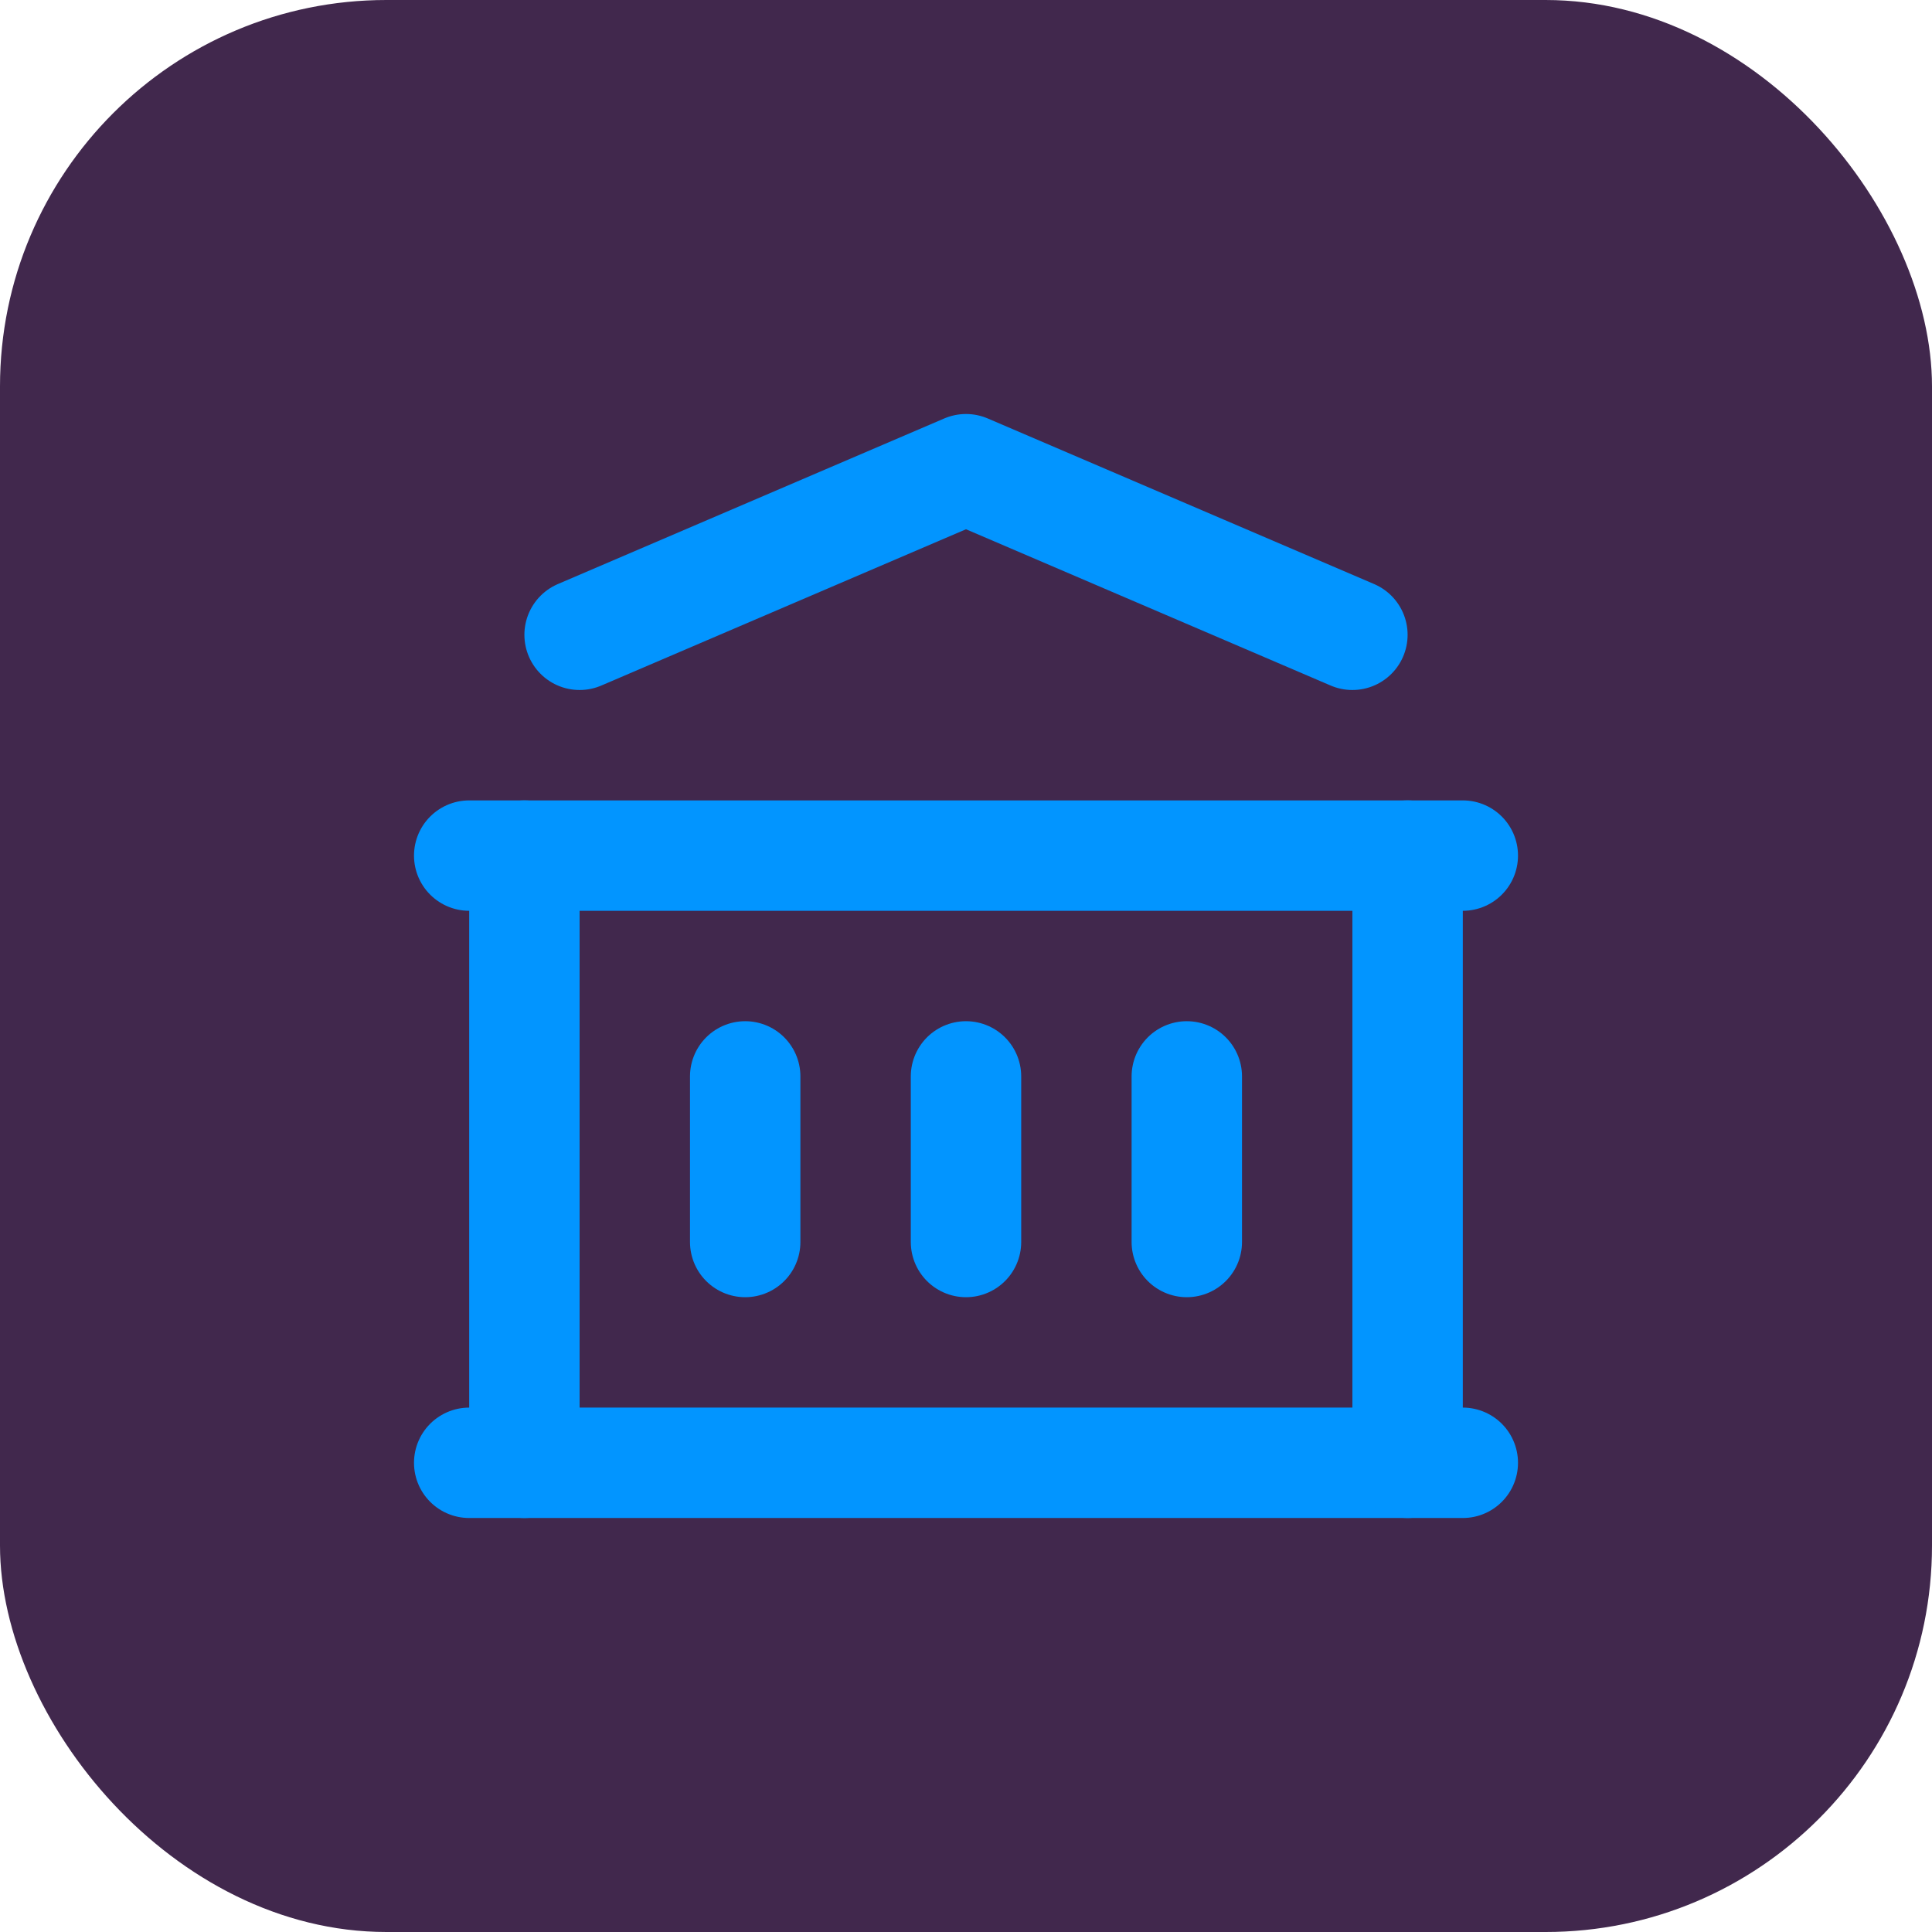
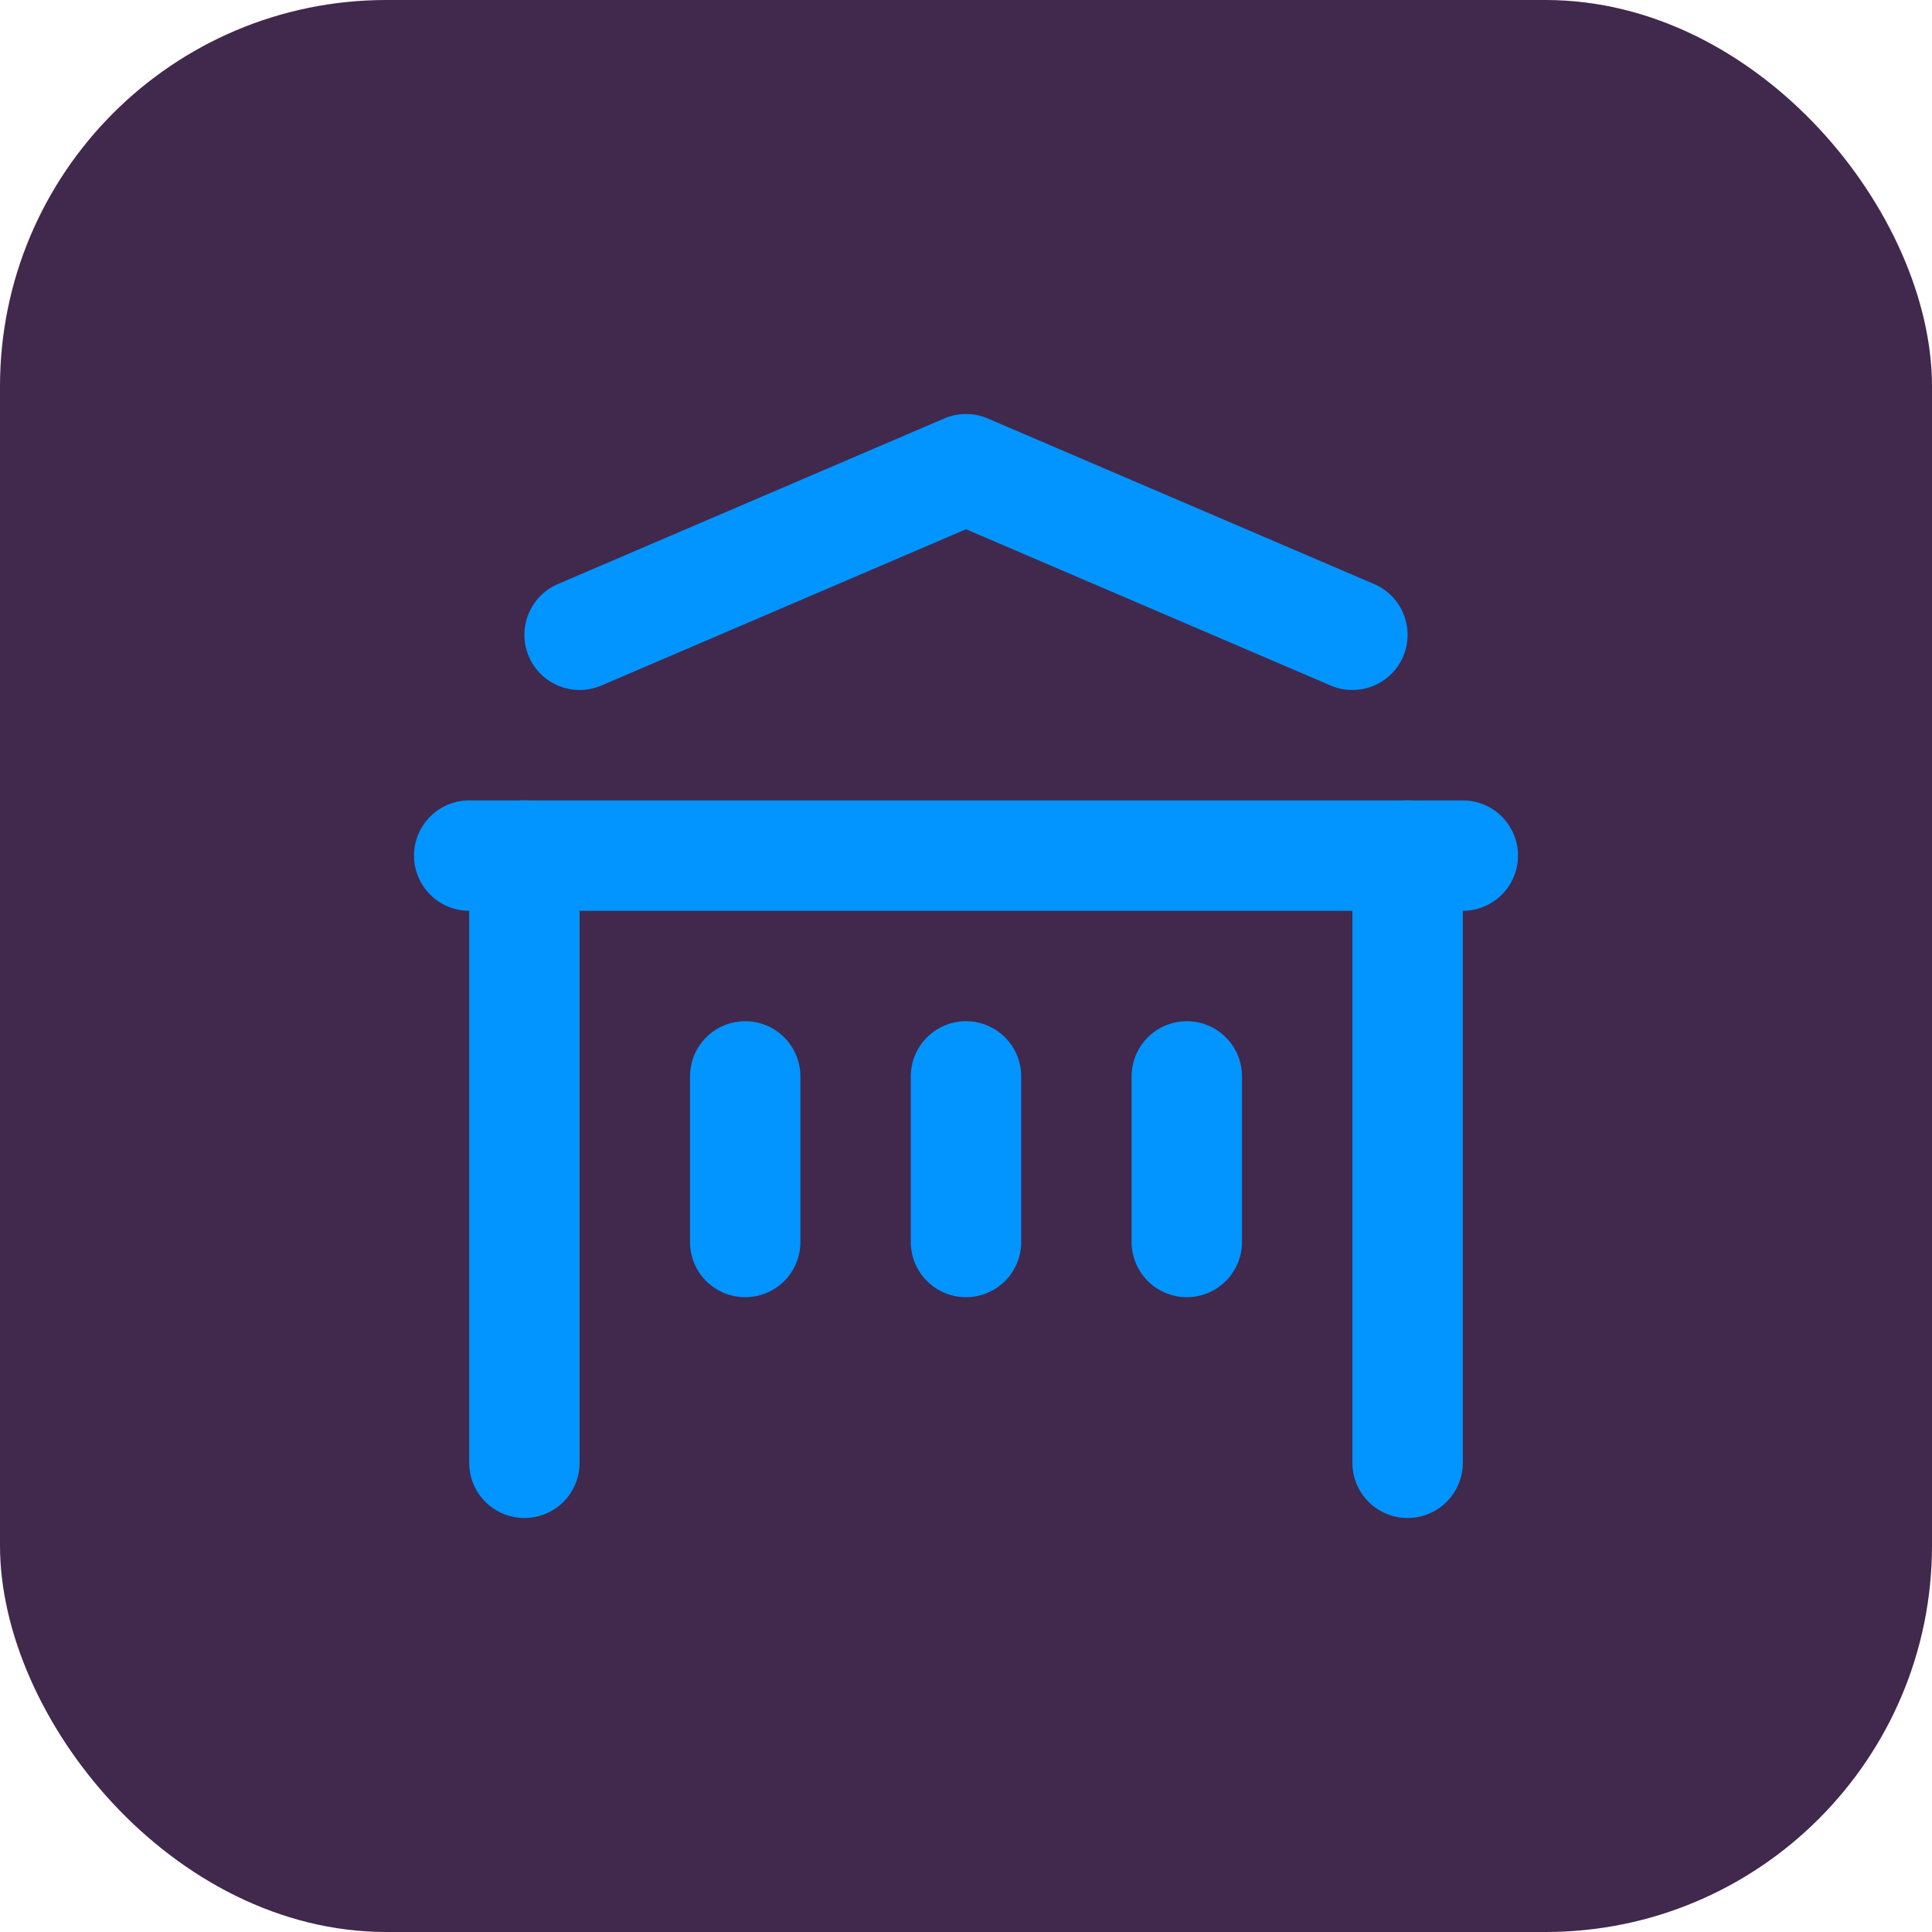
<svg xmlns="http://www.w3.org/2000/svg" viewBox="0 0 35 35">
  <defs>
    <style>
      .cls-1 {
        fill: #41284d;
      }

      .cls-1, .cls-2 {
        stroke-width: 0px;
      }

      .cls-3 {
        stroke: #0295ff;
        stroke-linecap: round;
        stroke-linejoin: round;
        stroke-width: 2px;
      }

      .cls-3, .cls-2 {
        fill: none;
      }
    </style>
  </defs>
  <g id="Layer_2" data-name="Layer 2">
    <rect class="cls-1" x="0" width="35" height="35" rx="7" ry="7" />
  </g>
  <g id="Layer_1" data-name="Layer 1">
    <g>
-       <path class="cls-2" d="m5.5,5.5h24v24H5.5V5.5Z" />
-       <path class="cls-3" d="m8.5,26.5h18" />
      <path class="cls-3" d="m8.5,15.5h18" />
      <path class="cls-3" d="m10.5,11.5l7-3,7,3" />
      <path class="cls-3" d="m9.5,15.5v11" />
      <path class="cls-3" d="m25.5,15.5v11" />
      <path class="cls-3" d="m13.5,19.5v3" />
      <path class="cls-3" d="m17.5,19.5v3" />
      <path class="cls-3" d="m21.5,19.5v3" />
    </g>
  </g>
</svg>